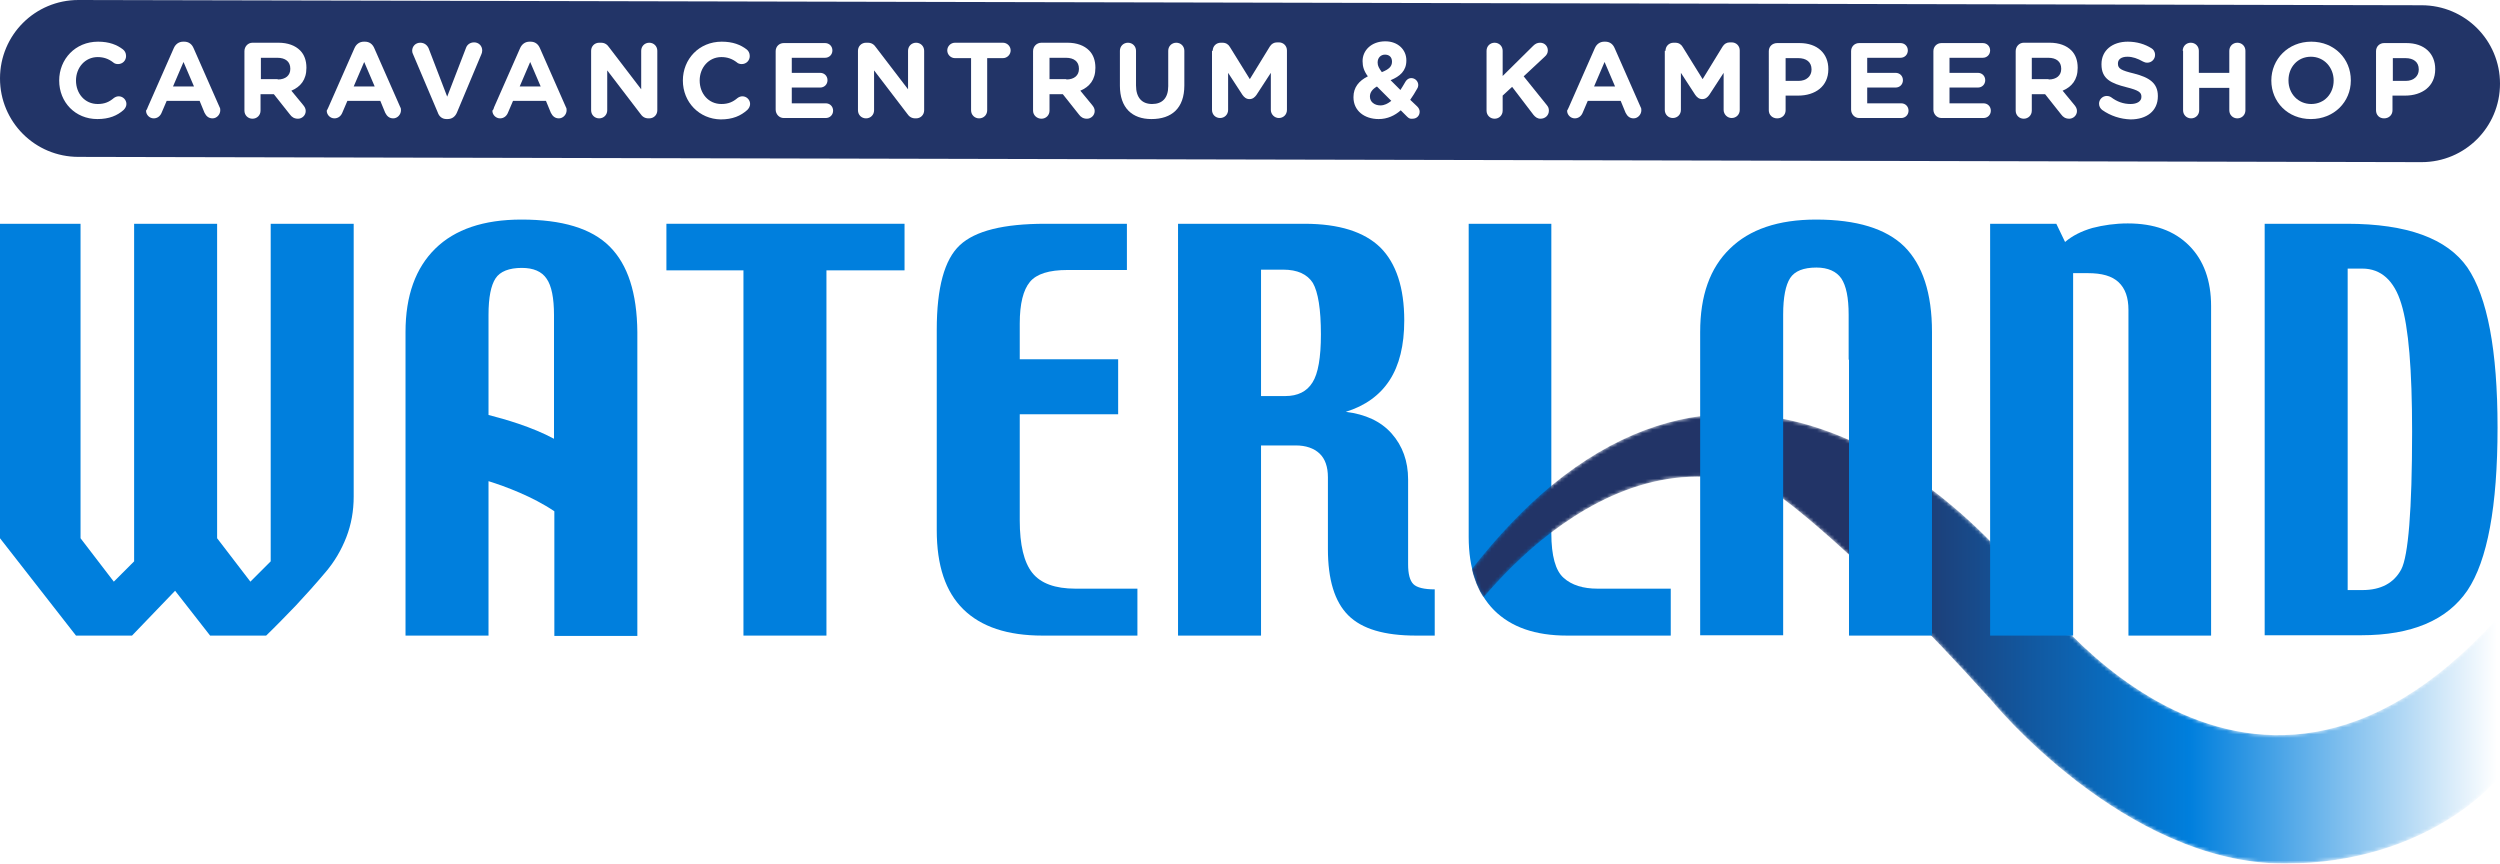
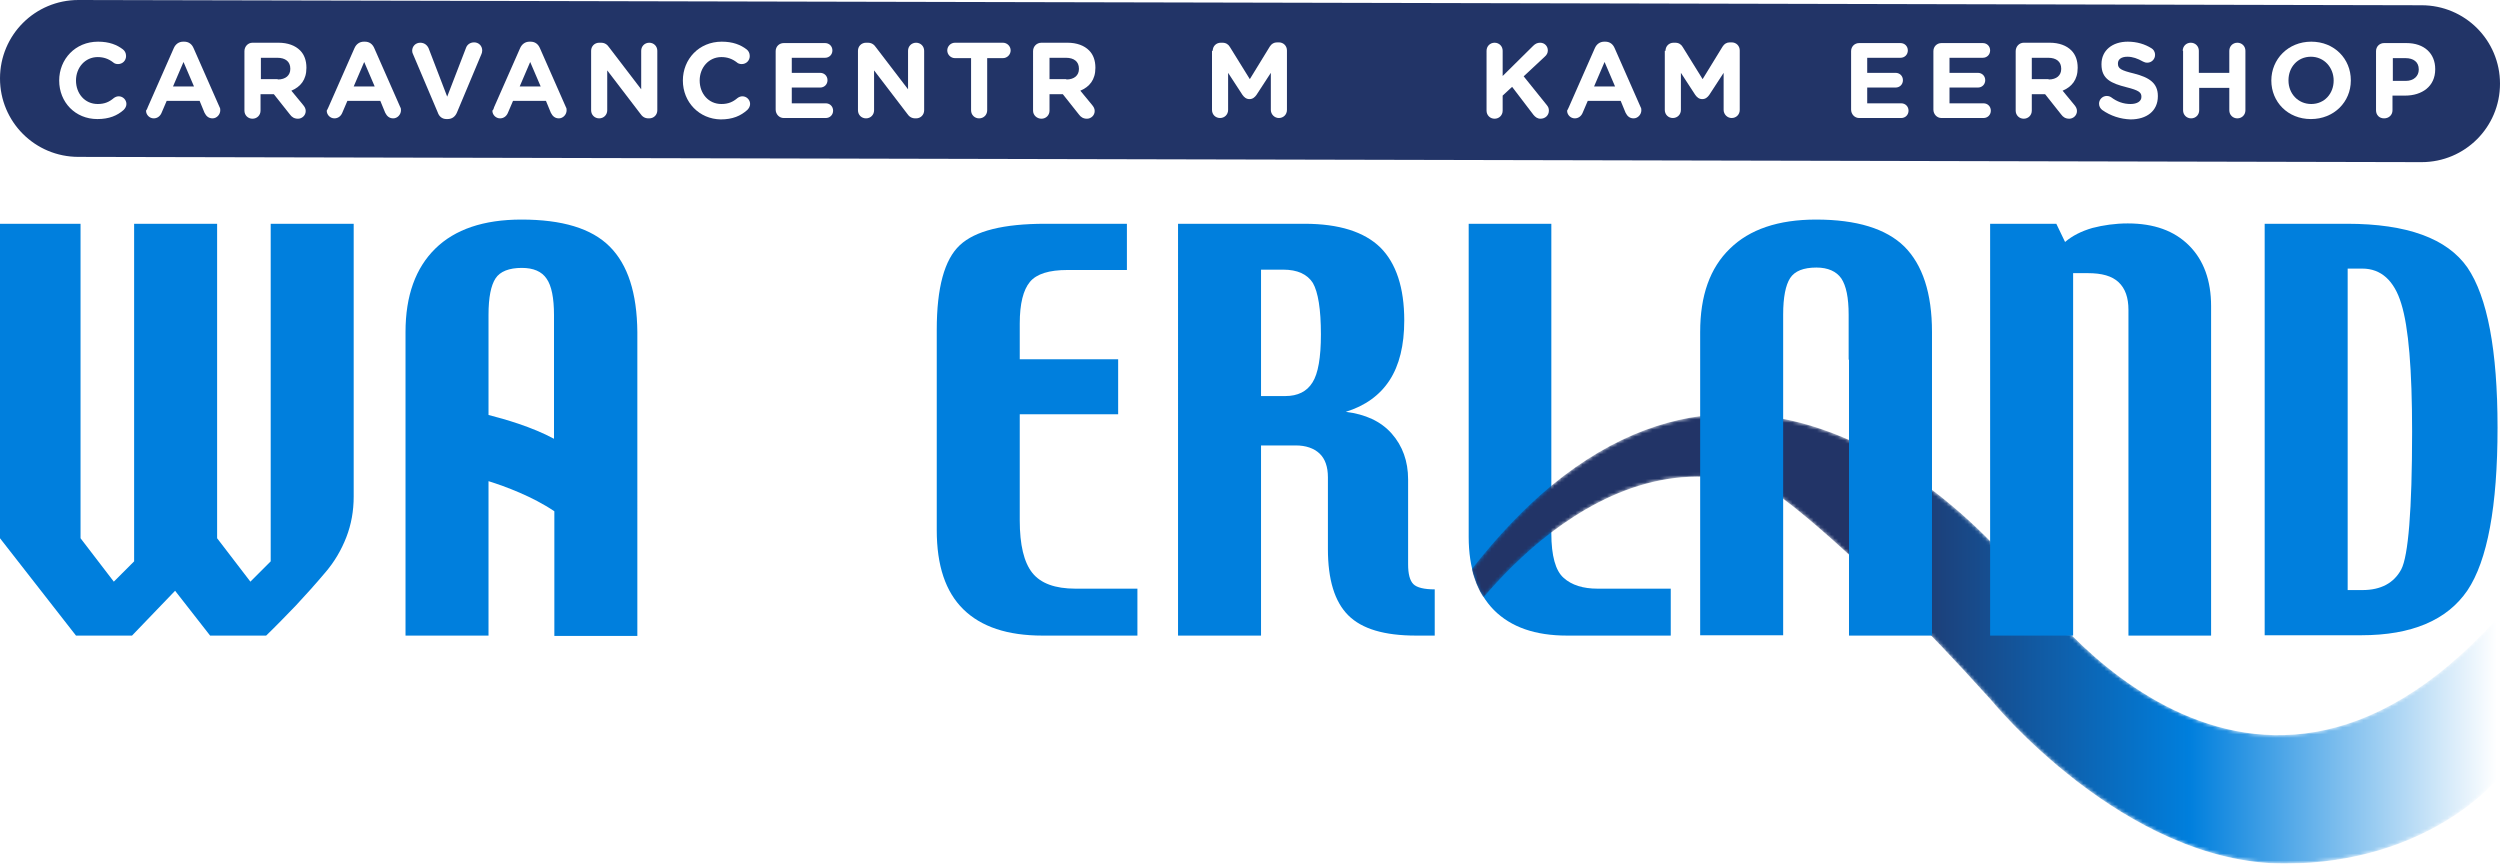
<svg xmlns="http://www.w3.org/2000/svg" xmlns:xlink="http://www.w3.org/1999/xlink" version="1.1" id="Laag_1" x="0px" y="0px" viewBox="0 0 713.9 246.6" style="enable-background:new 0 0 713.9 246.6;" xml:space="preserve">
  <style type="text/css">
	.st0{clip-path:url(#SVGID_00000132061406703174258790000015913440481988168582_);}
	.st1{clip-path:url(#SVGID_00000109723051524671422020000011016024098347586223_);fill:#007FDD;}
	.st2{clip-path:url(#SVGID_00000109723051524671422020000011016024098347586223_);fill:#223467;}
	.st3{clip-path:url(#SVGID_00000109723051524671422020000011016024098347586223_);fill:#FFFFFF;}
	.st4{filter:url(#Adobe_OpacityMaskFilter);}
	
		.st5{clip-path:url(#SVGID_00000106830083846264842360000001802088487686427803_);fill:url(#SVGID_00000117649084842337273610000005339432128129010584_);}
	
		.st6{clip-path:url(#SVGID_00000106830083846264842360000001802088487686427803_);mask:url(#SVGID_00000125583905096722401630000001573178149262912386_);fill:url(#SVGID_00000003098885437942845490000003923048795832432279_);}
	.st7{clip-path:url(#SVGID_00000137821506554296009230000010172621887563715722_);fill:#007FDD;}
</style>
  <g>
    <defs>
      <rect id="SVGID_1_" width="713.9" height="246.6" />
    </defs>
    <clipPath id="SVGID_00000014605567288445002710000017817895033205789117_">
      <use xlink:href="#SVGID_1_" style="overflow:visible;" />
    </clipPath>
    <g style="clip-path:url(#SVGID_00000014605567288445002710000017817895033205789117_);">
      <defs>
        <rect id="SVGID_00000059998258282442749030000010438366195106551970_" width="713.9" height="246.6" />
      </defs>
      <clipPath id="SVGID_00000146498343027765154990000009247082661228495010_">
        <use xlink:href="#SVGID_00000059998258282442749030000010438366195106551970_" style="overflow:visible;" />
      </clipPath>
      <path style="clip-path:url(#SVGID_00000146498343027765154990000009247082661228495010_);fill:#007FDD;" d="M477.2,181.5h-29.7    c-9.1,0-16-2.4-20.9-7.3c-4.8-4.9-7.2-11.9-7.2-20.9V63.9H443v88.4c0,6.4,1.2,10.7,3.5,12.7c2.3,2.1,5.6,3.1,9.7,3.1h20.9V181.5z" />
      <path style="clip-path:url(#SVGID_00000146498343027765154990000009247082661228495010_);fill:#223467;" d="M22.4,44.8    C10,44.8,0,34.8,0,22.4S10,0,22.4,0l669.1,1.5c12.4,0,22.4,10,22.4,22.4c0,12.4-10,22.4-22.4,22.4L22.4,44.8z" />
      <path style="clip-path:url(#SVGID_00000146498343027765154990000009247082661228495010_);fill:#007FDD;" d="M101,141.8    c0,4.1-0.7,8-2.1,11.6c-1.4,3.6-3.4,7.1-6.2,10.3c-2.7,3.2-5.4,6.2-8.2,9.2c-2.8,2.9-5.6,5.8-8.5,8.6H60l-10-12.8l-12.3,12.8h-16    L0,153.7V63.9h23v89.8l9.5,12.4l5.8-5.8V63.9H62v89.8l9.5,12.4l5.8-5.8V63.9H101V141.8z" />
      <path style="clip-path:url(#SVGID_00000146498343027765154990000009247082661228495010_);fill:#007FDD;" d="M174.1,70.4    c-5.2-5.2-13.6-7.7-25.2-7.7c-10.8,0-19,2.8-24.6,8.3c-5.6,5.5-8.5,13.4-8.5,23.8v86.7h23.7v-44.1c4.8,1.5,12.6,4.4,18.8,8.6v35.6    h23.7V94.8C181.9,83.7,179.3,75.6,174.1,70.4 M139.5,118.5v-0.1v-15.6V89.9c0-5,0.7-8.4,2-10.4c1.3-2,3.9-3,7.5-3    c3.3,0,5.7,1,7.1,3.1c1.4,2,2.1,5.5,2.1,10.4v12.8v15.6v6.9C151.9,121.9,144.2,119.7,139.5,118.5" />
-       <polygon style="clip-path:url(#SVGID_00000146498343027765154990000009247082661228495010_);fill:#007FDD;" points="258.3,77.2     236,77.2 236,181.5 212.3,181.5 212.3,77.2 190.3,77.2 190.3,63.9 258.3,63.9   " />
      <path style="clip-path:url(#SVGID_00000146498343027765154990000009247082661228495010_);fill:#007FDD;" d="M324.8,181.5h-27.1    c-10,0-17.5-2.5-22.6-7.5c-5.1-5-7.6-12.5-7.6-22.6V94.2c0-12.1,2.2-20.1,6.6-24.2c4.4-4.1,12.5-6.1,24.4-6.1h23.3v13.2h-17    c-5.2,0-8.8,1.1-10.7,3.4c-1.9,2.3-2.9,6.2-2.9,11.9v10.2h28.1v15.7h-28.1v30.3c0,7,1.2,12,3.6,15c2.4,3,6.5,4.5,12.3,4.5h17.7    V181.5z" />
      <path style="clip-path:url(#SVGID_00000146498343027765154990000009247082661228495010_);fill:#007FDD;" d="M409.8,181.5h-5.4    c-9.1,0-15.5-1.9-19.4-5.8c-3.9-3.9-5.8-10.2-5.8-18.9v-20.5c0-3-0.8-5.3-2.4-6.8c-1.6-1.5-3.9-2.3-6.8-2.3h-9.9v54.3h-23.7V63.9    h36.1c9.9,0,17.1,2.3,21.7,6.8c4.5,4.5,6.8,11.5,6.8,20.8c0,7.1-1.4,12.8-4.2,17.1c-2.8,4.3-7,7.3-12.5,9c5.6,0.7,10,2.7,13.1,6.2    c3.1,3.5,4.7,7.9,4.7,13.1v24.3c0,2.7,0.5,4.6,1.5,5.6c1,1,3.1,1.5,6.1,1.5V181.5z M377.2,95.5c0-7.2-0.8-12.1-2.3-14.7    c-1.6-2.5-4.4-3.8-8.5-3.8h-6.3v36.1h6.9c3.6,0,6.2-1.3,7.8-3.9C376.4,106.7,377.2,102.1,377.2,95.5" />
      <path style="clip-path:url(#SVGID_00000146498343027765154990000009247082661228495010_);fill:#FFFFFF;" d="M16.9,23L16.9,23    c0-6.1,4.6-11.1,11.1-11.1c3.2,0,5.4,0.9,7.1,2.2c0.5,0.4,0.9,1,0.9,1.9c0,1.3-1,2.3-2.3,2.3c-0.6,0-1.1-0.2-1.4-0.5    c-1.3-1-2.7-1.5-4.4-1.5c-3.6,0-6.2,3-6.2,6.7V23c0,3.7,2.5,6.7,6.2,6.7c2,0,3.3-0.6,4.6-1.7c0.4-0.3,0.9-0.5,1.4-0.5    c1.2,0,2.2,1,2.2,2.2c0,0.7-0.4,1.3-0.8,1.7C33.5,33,31.2,34,27.8,34C21.5,34,16.9,29.2,16.9,23" />
      <path style="clip-path:url(#SVGID_00000146498343027765154990000009247082661228495010_);fill:#FFFFFF;" d="M42.2,30.6l7.4-16.8    c0.5-1.2,1.5-1.9,2.7-1.9h0.3c1.3,0,2.2,0.7,2.7,1.9l7.4,16.8c0.2,0.3,0.2,0.6,0.2,0.9c0,1.2-1,2.3-2.2,2.3    c-1.1,0-1.8-0.6-2.3-1.6l-1.4-3.4h-9.4l-1.5,3.5c-0.4,0.9-1.2,1.5-2.2,1.5c-1.2,0-2.2-1-2.2-2.2C41.9,31.3,42.1,31,42.2,30.6     M55.4,24.7l-3-7l-3,7H55.4z" />
      <path style="clip-path:url(#SVGID_00000146498343027765154990000009247082661228495010_);fill:#FFFFFF;" d="M69.8,14.6    c0-1.3,1-2.4,2.3-2.4h7.4c2.7,0,4.8,0.8,6.2,2.2c1.2,1.2,1.8,2.9,1.8,4.9v0.1c0,3.4-1.7,5.4-4.3,6.5l3.3,4    c0.5,0.6,0.8,1.1,0.8,1.8c0,1.3-1.1,2.2-2.2,2.2c-1.1,0-1.8-0.5-2.3-1.2l-4.6-5.8h-3.8v4.7c0,1.3-1,2.3-2.3,2.3    c-1.3,0-2.3-1-2.3-2.3V14.6z M79.3,22.7c2.3,0,3.6-1.2,3.6-3v-0.1c0-2-1.4-3.1-3.7-3.1h-4.7v6.1H79.3z" />
      <path style="clip-path:url(#SVGID_00000146498343027765154990000009247082661228495010_);fill:#FFFFFF;" d="M93.8,30.6l7.4-16.8    c0.5-1.2,1.5-1.9,2.7-1.9h0.3c1.3,0,2.2,0.7,2.7,1.9l7.4,16.8c0.2,0.3,0.2,0.6,0.2,0.9c0,1.2-1,2.3-2.2,2.3    c-1.1,0-1.8-0.6-2.3-1.6l-1.4-3.4h-9.4l-1.5,3.5c-0.4,0.9-1.2,1.5-2.2,1.5c-1.2,0-2.2-1-2.2-2.2C93.5,31.3,93.6,31,93.8,30.6     M107,24.7l-3-7l-3,7H107z" />
      <path style="clip-path:url(#SVGID_00000146498343027765154990000009247082661228495010_);fill:#FFFFFF;" d="M125,32.1L118,15.6    c-0.2-0.4-0.3-0.7-0.3-1.1c0-1.3,1-2.3,2.3-2.3c1.2,0,2,0.7,2.4,1.6l5.3,13.8l5.4-14c0.3-0.8,1.1-1.5,2.3-1.5c1.3,0,2.3,1,2.3,2.3    c0,0.4-0.1,0.8-0.2,1l-7,16.7c-0.5,1.2-1.4,1.9-2.7,1.9h-0.3C126.3,34,125.4,33.3,125,32.1" />
      <path style="clip-path:url(#SVGID_00000146498343027765154990000009247082661228495010_);fill:#FFFFFF;" d="M141.1,30.6l7.4-16.8    c0.5-1.2,1.5-1.9,2.7-1.9h0.3c1.3,0,2.2,0.7,2.7,1.9l7.4,16.8c0.2,0.3,0.2,0.6,0.2,0.9c0,1.2-1,2.3-2.2,2.3    c-1.1,0-1.8-0.6-2.3-1.6l-1.4-3.4h-9.4l-1.5,3.5c-0.4,0.9-1.2,1.5-2.2,1.5c-1.2,0-2.2-1-2.2-2.2C140.9,31.3,141,31,141.1,30.6     M154.4,24.7l-3-7l-3,7H154.4z" />
      <path style="clip-path:url(#SVGID_00000146498343027765154990000009247082661228495010_);fill:#FFFFFF;" d="M168.8,14.5    c0-1.3,1-2.3,2.3-2.3h0.5c1.1,0,1.8,0.5,2.4,1.4l9.1,11.9v-11c0-1.3,1-2.3,2.3-2.3c1.3,0,2.3,1,2.3,2.3v17c0,1.3-1,2.3-2.3,2.3    h-0.2c-1.1,0-1.8-0.5-2.4-1.4l-9.4-12.3v11.4c0,1.3-1,2.3-2.3,2.3c-1.3,0-2.3-1-2.3-2.3V14.5z" />
      <path style="clip-path:url(#SVGID_00000146498343027765154990000009247082661228495010_);fill:#FFFFFF;" d="M195,23L195,23    c0-6.1,4.6-11.1,11.1-11.1c3.2,0,5.4,0.9,7.1,2.2c0.5,0.4,0.9,1,0.9,1.9c0,1.3-1,2.3-2.3,2.3c-0.6,0-1.1-0.2-1.4-0.5    c-1.3-1-2.7-1.5-4.4-1.5c-3.6,0-6.2,3-6.2,6.7V23c0,3.7,2.5,6.7,6.2,6.7c2,0,3.3-0.6,4.6-1.7c0.4-0.3,0.9-0.5,1.4-0.5    c1.2,0,2.2,1,2.2,2.2c0,0.7-0.4,1.3-0.8,1.7c-1.9,1.7-4.2,2.7-7.6,2.7C199.7,34,195,29.2,195,23" />
      <path style="clip-path:url(#SVGID_00000146498343027765154990000009247082661228495010_);fill:#FFFFFF;" d="M221.5,31.3V14.6    c0-1.3,1-2.3,2.3-2.3h11.8c1.2,0,2.1,0.9,2.1,2.1c0,1.2-0.9,2.1-2.1,2.1h-9.5v4.3h8.1c1.2,0,2.1,0.9,2.1,2.1    c0,1.2-0.9,2.1-2.1,2.1h-8.1v4.5h9.7c1.2,0,2.1,0.9,2.1,2.1c0,1.2-0.9,2.1-2.1,2.1h-12C222.5,33.7,221.5,32.6,221.5,31.3" />
      <path style="clip-path:url(#SVGID_00000146498343027765154990000009247082661228495010_);fill:#FFFFFF;" d="M245,14.5    c0-1.3,1-2.3,2.3-2.3h0.5c1.1,0,1.8,0.5,2.4,1.4l9.1,11.9v-11c0-1.3,1-2.3,2.3-2.3c1.3,0,2.3,1,2.3,2.3v17c0,1.3-1,2.3-2.3,2.3    h-0.2c-1.1,0-1.8-0.5-2.4-1.4l-9.4-12.3v11.4c0,1.3-1,2.3-2.3,2.3c-1.3,0-2.3-1-2.3-2.3V14.5z" />
      <path style="clip-path:url(#SVGID_00000146498343027765154990000009247082661228495010_);fill:#FFFFFF;" d="M277.2,16.6h-4.5    c-1.2,0-2.2-1-2.2-2.2c0-1.2,1-2.2,2.2-2.2h13.7c1.2,0,2.2,1,2.2,2.2c0,1.2-1,2.2-2.2,2.2h-4.5v14.9c0,1.3-1,2.3-2.3,2.3    c-1.3,0-2.3-1-2.3-2.3V16.6z" />
      <path style="clip-path:url(#SVGID_00000146498343027765154990000009247082661228495010_);fill:#FFFFFF;" d="M295,14.6    c0-1.3,1-2.4,2.4-2.4h7.4c2.7,0,4.8,0.8,6.2,2.2c1.2,1.2,1.8,2.9,1.8,4.9v0.1c0,3.4-1.7,5.4-4.3,6.5l3.3,4    c0.5,0.6,0.8,1.1,0.8,1.8c0,1.3-1.1,2.2-2.2,2.2c-1.1,0-1.8-0.5-2.3-1.2l-4.6-5.8h-3.8v4.7c0,1.3-1,2.3-2.3,2.3    c-1.3,0-2.4-1-2.4-2.3V14.6z M304.5,22.7c2.3,0,3.6-1.2,3.6-3v-0.1c0-2-1.4-3.1-3.7-3.1h-4.7v6.1H304.5z" />
-       <path style="clip-path:url(#SVGID_00000146498343027765154990000009247082661228495010_);fill:#FFFFFF;" d="M319.8,24.5v-10    c0-1.3,1-2.3,2.3-2.3c1.3,0,2.3,1,2.3,2.3v9.9c0,3.5,1.7,5.3,4.6,5.3c2.9,0,4.6-1.7,4.6-5.1V14.5c0-1.3,1-2.3,2.3-2.3    c1.3,0,2.3,1,2.3,2.3v9.9c0,6.5-3.6,9.6-9.4,9.6C323.3,34,319.8,30.8,319.8,24.5" />
      <path style="clip-path:url(#SVGID_00000146498343027765154990000009247082661228495010_);fill:#FFFFFF;" d="M346.3,14.5    c0-1.3,1-2.3,2.3-2.3h0.5c1,0,1.7,0.5,2.1,1.2l5.7,9.2l5.7-9.3c0.5-0.8,1.2-1.2,2.1-1.2h0.5c1.3,0,2.3,1,2.3,2.3v17    c0,1.3-1,2.3-2.3,2.3c-1.3,0-2.3-1.1-2.3-2.3V20.8l-4.1,6.3c-0.5,0.7-1.1,1.2-2,1.2c-0.9,0-1.5-0.5-2-1.2l-4.1-6.3v10.6    c0,1.3-1,2.3-2.3,2.3c-1.3,0-2.3-1-2.3-2.3V14.5z" />
-       <path style="clip-path:url(#SVGID_00000146498343027765154990000009247082661228495010_);fill:#FFFFFF;" d="M401.8,33.3l-1.8-1.8    c-1.7,1.5-3.8,2.5-6.3,2.5c-4.1,0-7.2-2.4-7.2-6.2v-0.1c0-2.7,1.5-4.6,4.1-5.9c-1.1-1.5-1.5-2.8-1.5-4.3v-0.1    c0-2.9,2.4-5.6,6.5-5.6c3.6,0,6,2.4,6,5.4v0.1c0,2.9-1.8,4.5-4.5,5.6l2.8,2.8c0.5-0.7,0.9-1.5,1.4-2.3c0.2-0.4,0.8-1.1,1.7-1.1    c1.1,0,2,0.9,2,2c0,0.3-0.1,0.7-0.3,1c-0.6,1.1-1.3,2.2-2,3.2l2,1.9c0.4,0.4,0.7,0.9,0.7,1.5c0,1.2-0.9,2-2,2    C402.7,34,402.3,33.8,401.8,33.3 M397.3,28.8l-4.1-4.1c-1.4,0.8-2,1.8-2,2.8v0.1c0,1.5,1.3,2.5,3,2.5    C395.3,30.1,396.3,29.6,397.3,28.8 M397.5,17.6L397.5,17.6c0-1.3-0.8-2-2-2c-1.2,0-2.1,0.9-2.1,2.2v0.1c0,0.9,0.4,1.6,1.2,2.7    C396.6,19.8,397.5,19,397.5,17.6" />
      <path style="clip-path:url(#SVGID_00000146498343027765154990000009247082661228495010_);fill:#FFFFFF;" d="M424.5,14.5    c0-1.3,1-2.3,2.3-2.3c1.3,0,2.3,1,2.3,2.3v7.2l8.7-8.6c0.6-0.6,1.2-0.9,2-0.9c1.3,0,2.2,1,2.2,2.2c0,0.7-0.3,1.3-0.9,1.8l-6,5.6    l6.6,8.2c0.4,0.5,0.6,0.9,0.6,1.6c0,1.3-1,2.3-2.4,2.3c-0.9,0-1.5-0.5-2-1.1l-6.1-8l-2.7,2.5v4.3c0,1.3-1,2.3-2.3,2.3    c-1.3,0-2.3-1-2.3-2.3V14.5z" />
      <path style="clip-path:url(#SVGID_00000146498343027765154990000009247082661228495010_);fill:#FFFFFF;" d="M448,30.6l7.4-16.8    c0.5-1.2,1.5-1.9,2.7-1.9h0.3c1.3,0,2.2,0.7,2.7,1.9l7.4,16.8c0.2,0.3,0.2,0.6,0.2,0.9c0,1.2-1,2.3-2.2,2.3    c-1.1,0-1.8-0.6-2.3-1.6l-1.4-3.4h-9.4l-1.5,3.5c-0.4,0.9-1.2,1.5-2.2,1.5c-1.2,0-2.2-1-2.2-2.2C447.7,31.3,447.8,31,448,30.6     M461.2,24.7l-3-7l-3,7H461.2z" />
      <path style="clip-path:url(#SVGID_00000146498343027765154990000009247082661228495010_);fill:#FFFFFF;" d="M475.6,14.5    c0-1.3,1-2.3,2.3-2.3h0.5c1,0,1.7,0.5,2.1,1.2l5.7,9.2l5.7-9.3c0.5-0.8,1.2-1.2,2.1-1.2h0.5c1.3,0,2.3,1,2.3,2.3v17    c0,1.3-1,2.3-2.3,2.3c-1.3,0-2.3-1.1-2.3-2.3V20.8l-4.1,6.3c-0.5,0.7-1.1,1.2-2,1.2c-0.9,0-1.5-0.5-2-1.2l-4.1-6.3v10.6    c0,1.3-1,2.3-2.3,2.3c-1.3,0-2.3-1-2.3-2.3V14.5z" />
-       <path style="clip-path:url(#SVGID_00000146498343027765154990000009247082661228495010_);fill:#FFFFFF;" d="M505.1,14.6    c0-1.3,1-2.3,2.4-2.3h6.4c5.1,0,8.2,3,8.2,7.4v0.1c0,4.9-3.8,7.5-8.6,7.5h-3.6v4.2c0,1.3-1,2.3-2.4,2.3s-2.4-1-2.4-2.3V14.6z     M513.6,23.1c2.3,0,3.7-1.4,3.7-3.2v-0.1c0-2.1-1.5-3.2-3.8-3.2h-3.6v6.5H513.6z" />
      <path style="clip-path:url(#SVGID_00000146498343027765154990000009247082661228495010_);fill:#FFFFFF;" d="M528.6,31.3V14.6    c0-1.3,1-2.3,2.3-2.3h11.8c1.2,0,2.1,0.9,2.1,2.1c0,1.2-0.9,2.1-2.1,2.1h-9.5v4.3h8.1c1.2,0,2.1,0.9,2.1,2.1    c0,1.2-0.9,2.1-2.1,2.1h-8.1v4.5h9.7c1.2,0,2.1,0.9,2.1,2.1c0,1.2-0.9,2.1-2.1,2.1h-12C529.6,33.7,528.6,32.6,528.6,31.3" />
      <path style="clip-path:url(#SVGID_00000146498343027765154990000009247082661228495010_);fill:#FFFFFF;" d="M552.1,31.3V14.6    c0-1.3,1-2.3,2.3-2.3h11.8c1.2,0,2.1,0.9,2.1,2.1c0,1.2-0.9,2.1-2.1,2.1h-9.5v4.3h8.1c1.2,0,2.1,0.9,2.1,2.1    c0,1.2-0.9,2.1-2.1,2.1h-8.1v4.5h9.7c1.2,0,2.1,0.9,2.1,2.1c0,1.2-0.9,2.1-2.1,2.1h-12C553.1,33.7,552.1,32.6,552.1,31.3" />
      <path style="clip-path:url(#SVGID_00000146498343027765154990000009247082661228495010_);fill:#FFFFFF;" d="M575.6,14.6    c0-1.3,1-2.4,2.3-2.4h7.4c2.7,0,4.8,0.8,6.2,2.2c1.2,1.2,1.8,2.9,1.8,4.9v0.1c0,3.4-1.7,5.4-4.3,6.5l3.3,4    c0.5,0.6,0.8,1.1,0.8,1.8c0,1.3-1.1,2.2-2.2,2.2c-1.1,0-1.8-0.5-2.3-1.2l-4.6-5.8h-3.8v4.7c0,1.3-1,2.3-2.3,2.3    c-1.3,0-2.3-1-2.3-2.3V14.6z M585,22.7c2.3,0,3.6-1.2,3.6-3v-0.1c0-2-1.4-3.1-3.7-3.1h-4.7v6.1H585z" />
      <path style="clip-path:url(#SVGID_00000146498343027765154990000009247082661228495010_);fill:#FFFFFF;" d="M600.3,31.4    c-0.5-0.4-0.9-1-0.9-1.8c0-1.2,1-2.2,2.2-2.2c0.6,0,1,0.2,1.3,0.4c1.6,1.2,3.4,1.9,5.5,1.9c1.9,0,3.1-0.8,3.1-2v-0.1    c0-1.2-0.7-1.8-4.3-2.7c-4.3-1.1-7.1-2.3-7.1-6.5v-0.1c0-3.9,3.1-6.4,7.5-6.4c2.6,0,4.9,0.7,6.8,1.9c0.5,0.3,1,0.9,1,1.9    c0,1.2-1,2.2-2.2,2.2c-0.5,0-0.8-0.1-1.2-0.3c-1.6-0.9-3-1.4-4.5-1.4c-1.8,0-2.7,0.8-2.7,1.9v0.1c0,1.4,0.9,1.9,4.6,2.8    c4.3,1.1,6.8,2.7,6.8,6.4v0.1c0,4.2-3.2,6.6-7.8,6.6C605.5,34,602.7,33.1,600.3,31.4" />
      <path style="clip-path:url(#SVGID_00000146498343027765154990000009247082661228495010_);fill:#FFFFFF;" d="M623.3,14.5    c0-1.3,1-2.3,2.3-2.3c1.3,0,2.3,1,2.3,2.3v6.3h8.7v-6.3c0-1.3,1-2.3,2.3-2.3c1.3,0,2.3,1,2.3,2.3v17c0,1.3-1,2.3-2.3,2.3    c-1.3,0-2.3-1-2.3-2.3v-6.4H628v6.4c0,1.3-1,2.3-2.3,2.3c-1.3,0-2.3-1-2.3-2.3V14.5z" />
      <path style="clip-path:url(#SVGID_00000146498343027765154990000009247082661228495010_);fill:#FFFFFF;" d="M648.6,23L648.6,23    c0-6.1,4.8-11.1,11.4-11.1c6.6,0,11.3,4.9,11.3,11V23c0,6.1-4.8,11-11.4,11C653.3,34,648.6,29.1,648.6,23 M666.4,23L666.4,23    c0-3.7-2.7-6.8-6.5-6.8c-3.8,0-6.4,3-6.4,6.7V23c0,3.7,2.7,6.7,6.5,6.7C663.8,29.7,666.4,26.7,666.4,23" />
      <path style="clip-path:url(#SVGID_00000146498343027765154990000009247082661228495010_);fill:#FFFFFF;" d="M678.5,14.6    c0-1.3,1-2.3,2.3-2.3h6.4c5.1,0,8.2,3,8.2,7.4v0.1c0,4.9-3.8,7.5-8.6,7.5h-3.6v4.2c0,1.3-1,2.3-2.4,2.3s-2.3-1-2.3-2.3V14.6z     M687,23.1c2.3,0,3.7-1.4,3.7-3.2v-0.1c0-2.1-1.5-3.2-3.8-3.2h-3.6v6.5H687z" />
    </g>
    <g style="clip-path:url(#SVGID_00000014605567288445002710000017817895033205789117_);">
      <defs>
        <path id="SVGID_00000101069676368211953180000003658621201216532385_" d="M443,138.7c-7.5,6.2-15.1,14.1-22.7,23.8     c0.7,3,1.8,5.7,3.3,8.1c4.7-5.5,11.3-12.4,19.3-18.5c16.6-12.6,39.3-22.3,64.5-11c0,0,21.4,14.6,61.1,58.7c0,0,38,46.8,83.9,46.8     c41.2,0,60.7-24.1,60.7-24.1v-45.9c-73.1,80.8-134.7-10.7-134.7-10.7s-35.9-47.7-83.5-47.7C478.7,118.2,461.1,123.8,443,138.7" />
      </defs>
      <clipPath id="SVGID_00000003823066078451476560000011380690475097662877_">
        <use xlink:href="#SVGID_00000101069676368211953180000003658621201216532385_" style="overflow:visible;" />
      </clipPath>
      <defs>
        <filter id="Adobe_OpacityMaskFilter" filterUnits="userSpaceOnUse" x="420.4" y="118.2" width="292.8" height="139.2">
          <feColorMatrix type="matrix" values="1 0 0 0 0  0 1 0 0 0  0 0 1 0 0  0 0 0 1 0" />
        </filter>
      </defs>
      <mask maskUnits="userSpaceOnUse" x="420.4" y="118.2" width="292.8" height="139.2" id="SVGID_00000103967379699374675330000017610873146234003876_">
        <g class="st4">
          <linearGradient id="SVGID_00000026853467110953976850000016834050690177049276_" gradientUnits="userSpaceOnUse" x1="-1.458965e-06" y1="246.629" x2="1" y2="246.629" gradientTransform="matrix(292.842 0 0 -292.842 420.362 72411.023)">
            <stop offset="0" style="stop-color:#FFFFFF" />
            <stop offset="0.4" style="stop-color:#FFFFFF" />
            <stop offset="0.7" style="stop-color:#FFFFFF" />
            <stop offset="1" style="stop-color:#000000" />
          </linearGradient>
          <rect x="420.4" y="118.2" style="clip-path:url(#SVGID_00000003823066078451476560000011380690475097662877_);fill:url(#SVGID_00000026853467110953976850000016834050690177049276_);" width="292.8" height="139.2" />
        </g>
      </mask>
      <linearGradient id="SVGID_00000163755072760108371750000008558576668315728306_" gradientUnits="userSpaceOnUse" x1="-1.458965e-06" y1="246.629" x2="1" y2="246.629" gradientTransform="matrix(292.842 0 0 -292.842 420.362 72411.023)">
        <stop offset="0" style="stop-color:#223467" />
        <stop offset="0.4" style="stop-color:#223467" />
        <stop offset="0.7" style="stop-color:#007FDD" />
        <stop offset="1" style="stop-color:#FFFFFF" />
      </linearGradient>
      <rect x="420.4" y="118.2" style="clip-path:url(#SVGID_00000003823066078451476560000011380690475097662877_);mask:url(#SVGID_00000103967379699374675330000017610873146234003876_);fill:url(#SVGID_00000163755072760108371750000008558576668315728306_);" width="292.8" height="139.2" />
    </g>
    <g style="clip-path:url(#SVGID_00000014605567288445002710000017817895033205789117_);">
      <defs>
        <rect id="SVGID_00000024003902429963376440000016455463974994923180_" width="713.9" height="246.6" />
      </defs>
      <clipPath id="SVGID_00000154396297070378063800000014710119364675374245_">
        <use xlink:href="#SVGID_00000024003902429963376440000016455463974994923180_" style="overflow:visible;" />
      </clipPath>
      <path style="clip-path:url(#SVGID_00000154396297070378063800000014710119364675374245_);fill:#007FDD;" d="M631.5,181.5h-23.7    v-93c0-3.5-0.9-6.1-2.8-7.9c-1.9-1.8-4.8-2.6-8.8-2.6h-4.2v103.5h-23.7V63.9h18.9l2.5,5.2c2.1-1.8,4.7-3.1,7.8-4    c3.1-0.8,6.5-1.3,10.1-1.3c7.5,0,13.3,2.1,17.5,6.3c4.2,4.2,6.3,10,6.3,17.3V181.5z" />
      <path style="clip-path:url(#SVGID_00000154396297070378063800000014710119364675374245_);fill:#007FDD;" d="M713.2,122.1    c0,22.5-2.9,38-8.6,46.5c-5.8,8.5-15.9,12.8-30.3,12.8h-27.6V63.9h23.5c17.2,0,28.6,4.2,34.4,12.5    C710.3,84.8,713.2,100,713.2,122.1 M688.8,123.3c0-17.7-1-29.9-3.1-36.6c-2-6.6-5.8-10-11.1-10h-4.2v91.8h4.2c5.3,0,9-2,11.1-5.9    C687.7,158.8,688.8,145.7,688.8,123.3" />
      <path style="clip-path:url(#SVGID_00000154396297070378063800000014710119364675374245_);fill:#007FDD;" d="M527.9,102.7V89.9    c0-4.9-0.7-8.3-2.1-10.4c-1.4-2-3.8-3.1-7.1-3.1c-3.7,0-6.2,1-7.5,3c-1.3,2-2,5.5-2,10.4v12.8v15.6v63.2h-23.7V94.8    c0-10.4,2.8-18.3,8.5-23.8c5.6-5.5,13.8-8.3,24.6-8.3c11.6,0,20,2.6,25.2,7.7c5.2,5.2,7.9,13.3,7.9,24.4v86.7h-23.7v-63.2V102.7z" />
    </g>
  </g>
</svg>